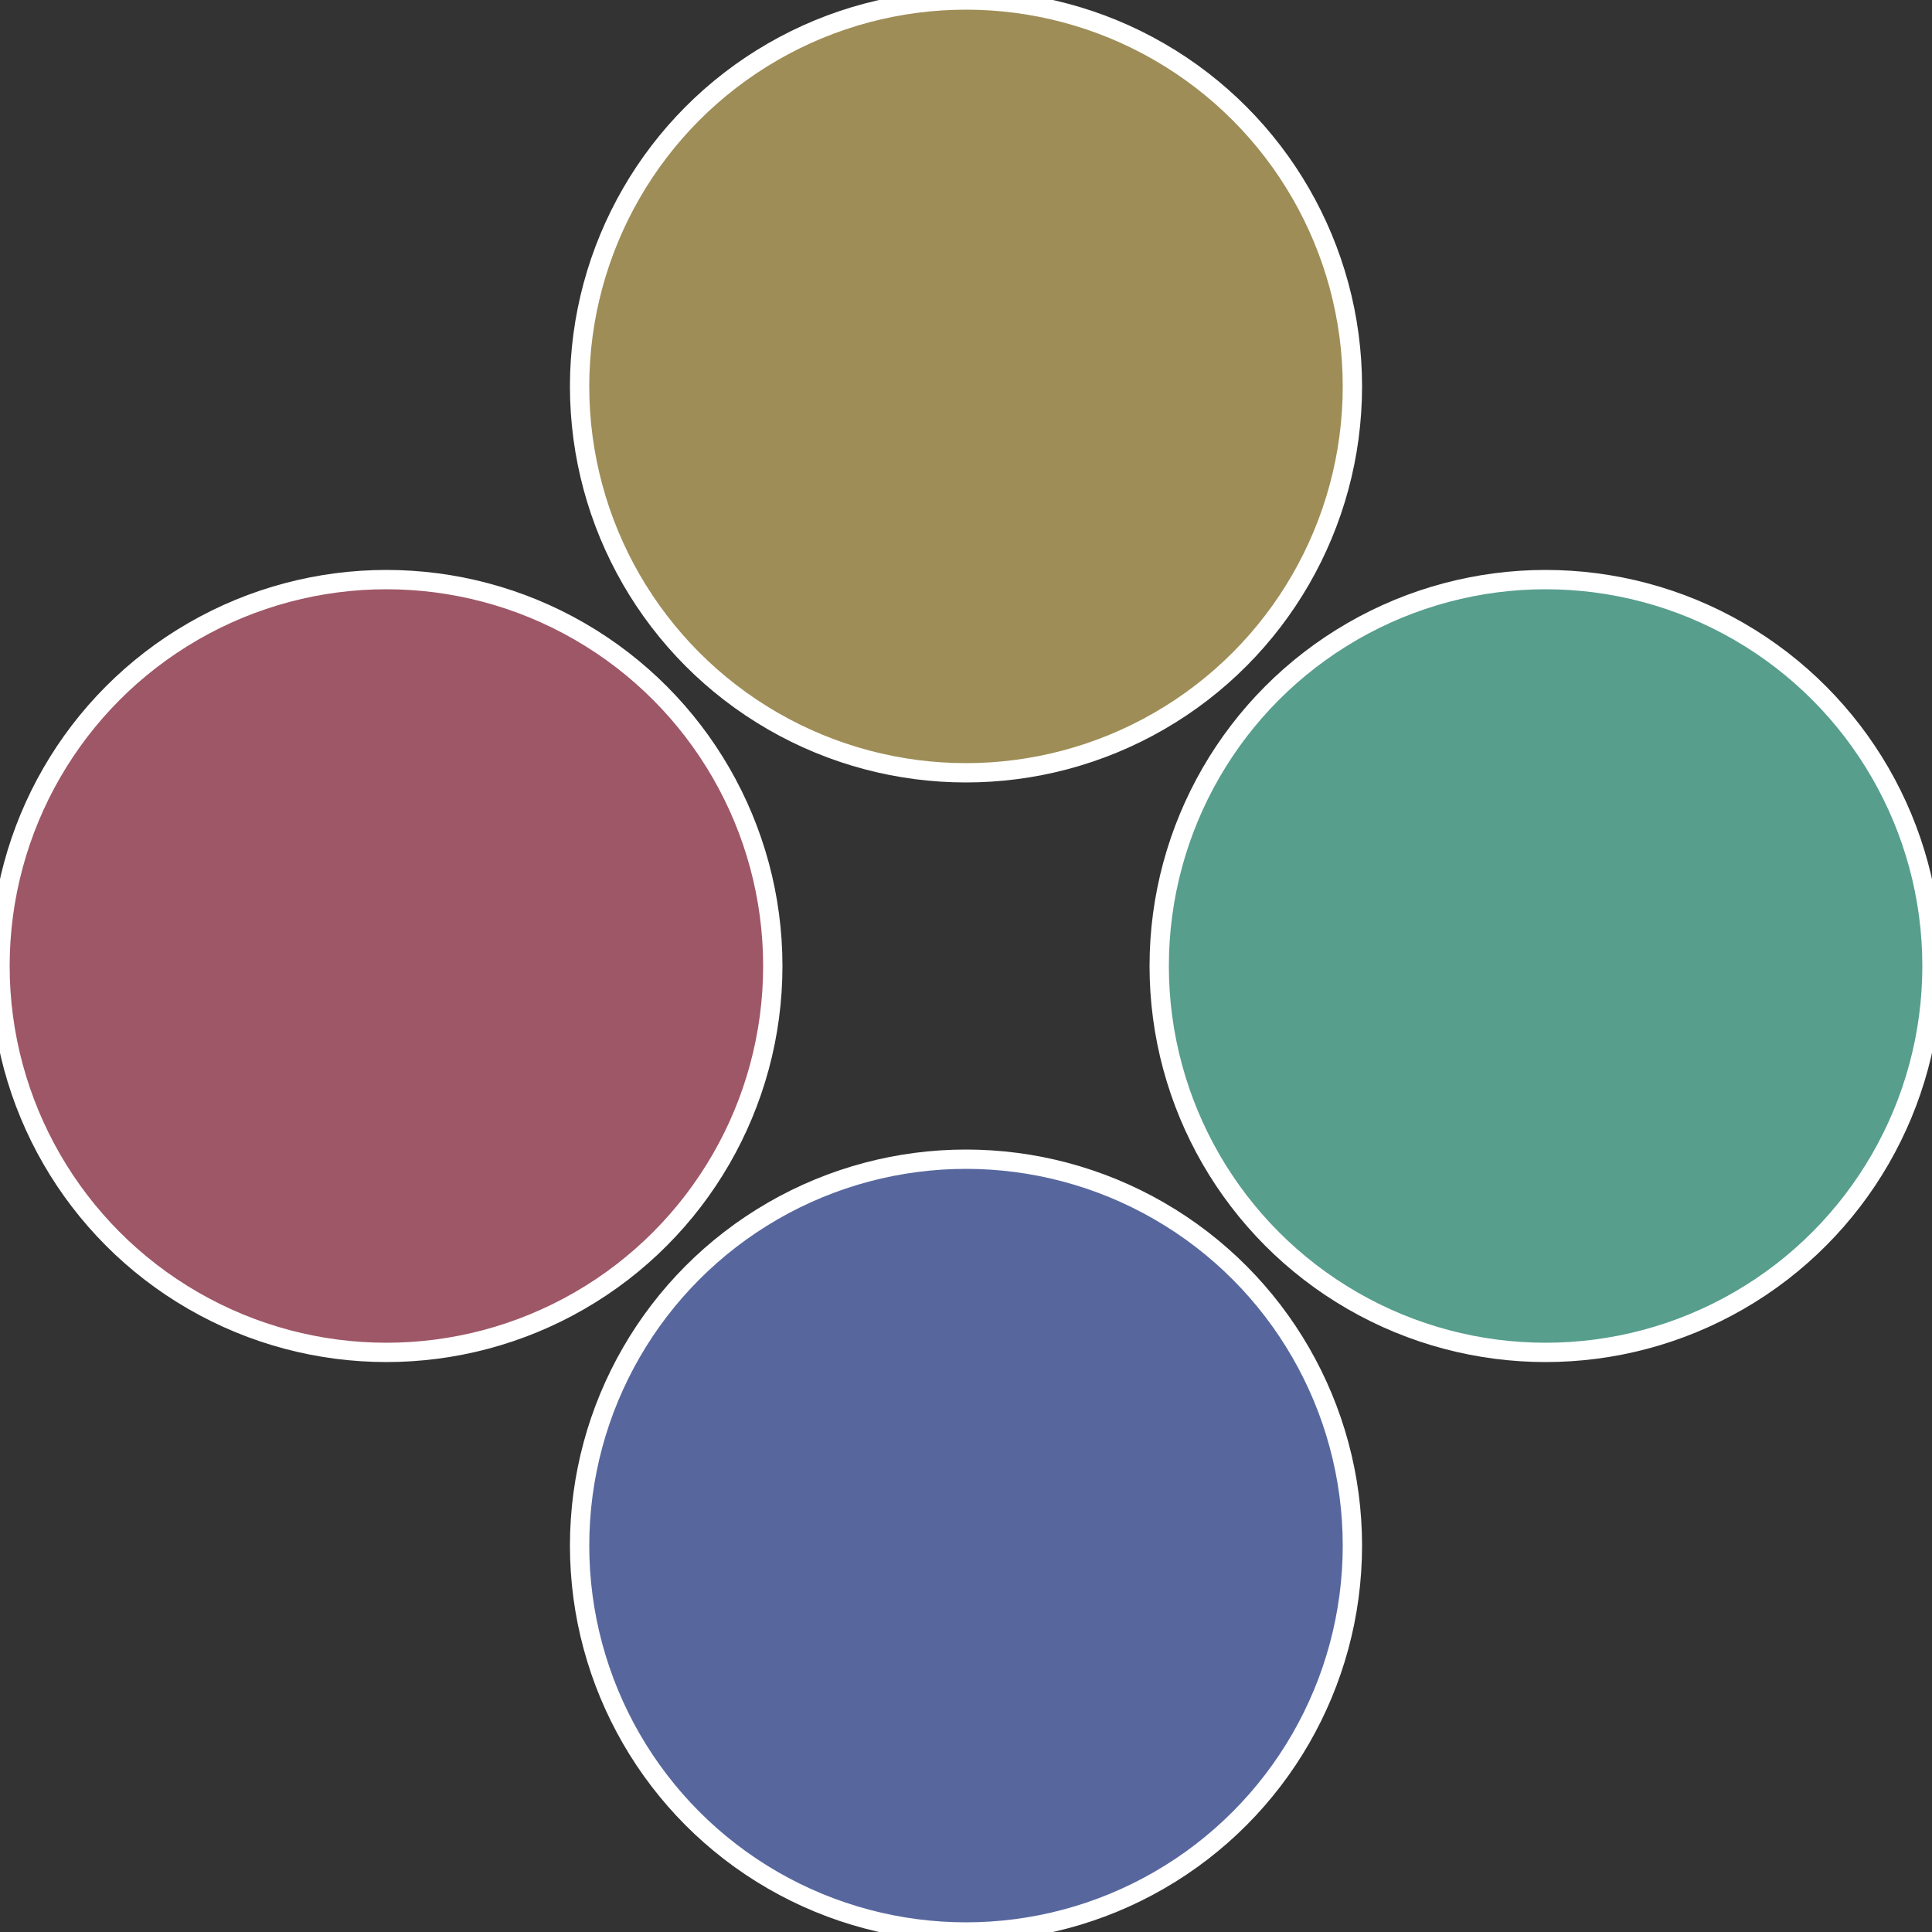
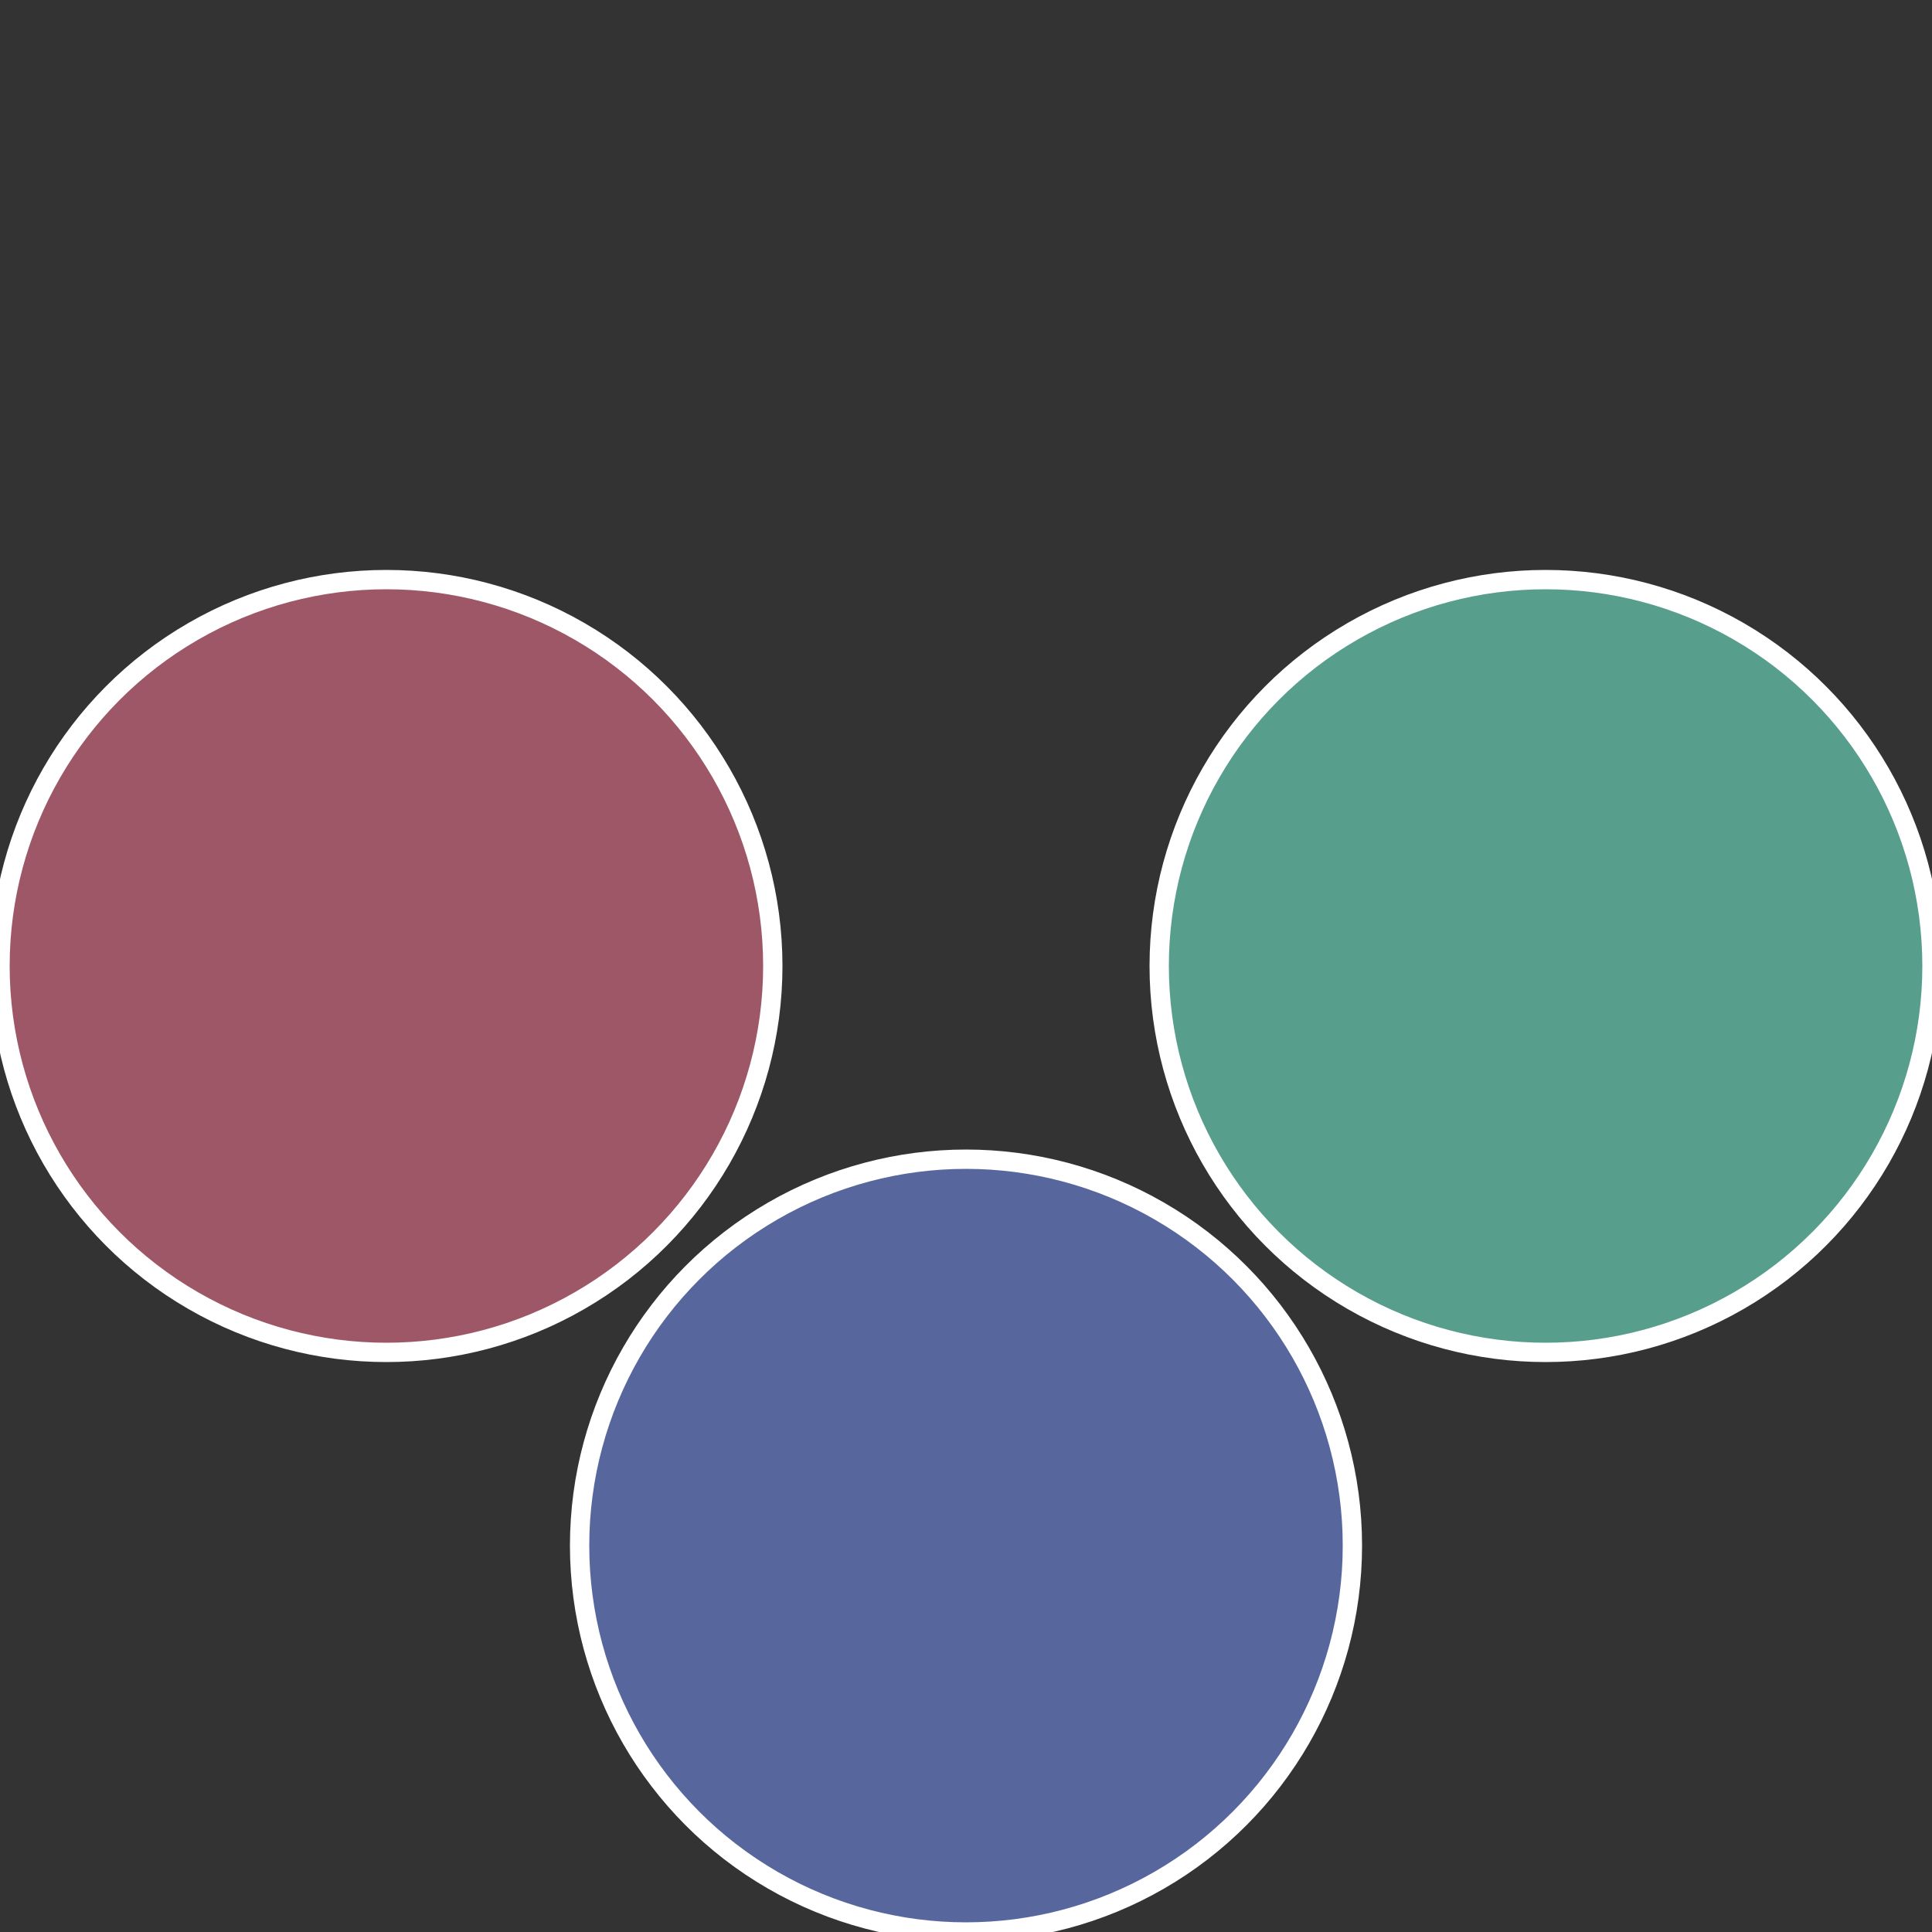
<svg xmlns="http://www.w3.org/2000/svg" width="500" height="500" viewBox="-1 -1 2 2">
  <rect x="-1" y="-1" width="2" height="2" fill="#333333" stroke="none" />
  <circle cx="0.6" cy="0" r="0.4" fill="#579e8d" stroke="#fff" stroke-width="1%" />
  <circle cx="3.6739403974421E-17" cy="0.6" r="0.4" fill="#57679e" stroke="#fff" stroke-width="1%" />
  <circle cx="-0.6" cy="7.3478807948841E-17" r="0.4" fill="#9e5767" stroke="#fff" stroke-width="1%" />
-   <circle cx="-1.1021821192326E-16" cy="-0.6" r="0.4" fill="#9e8d57" stroke="#fff" stroke-width="1%" />
</svg>